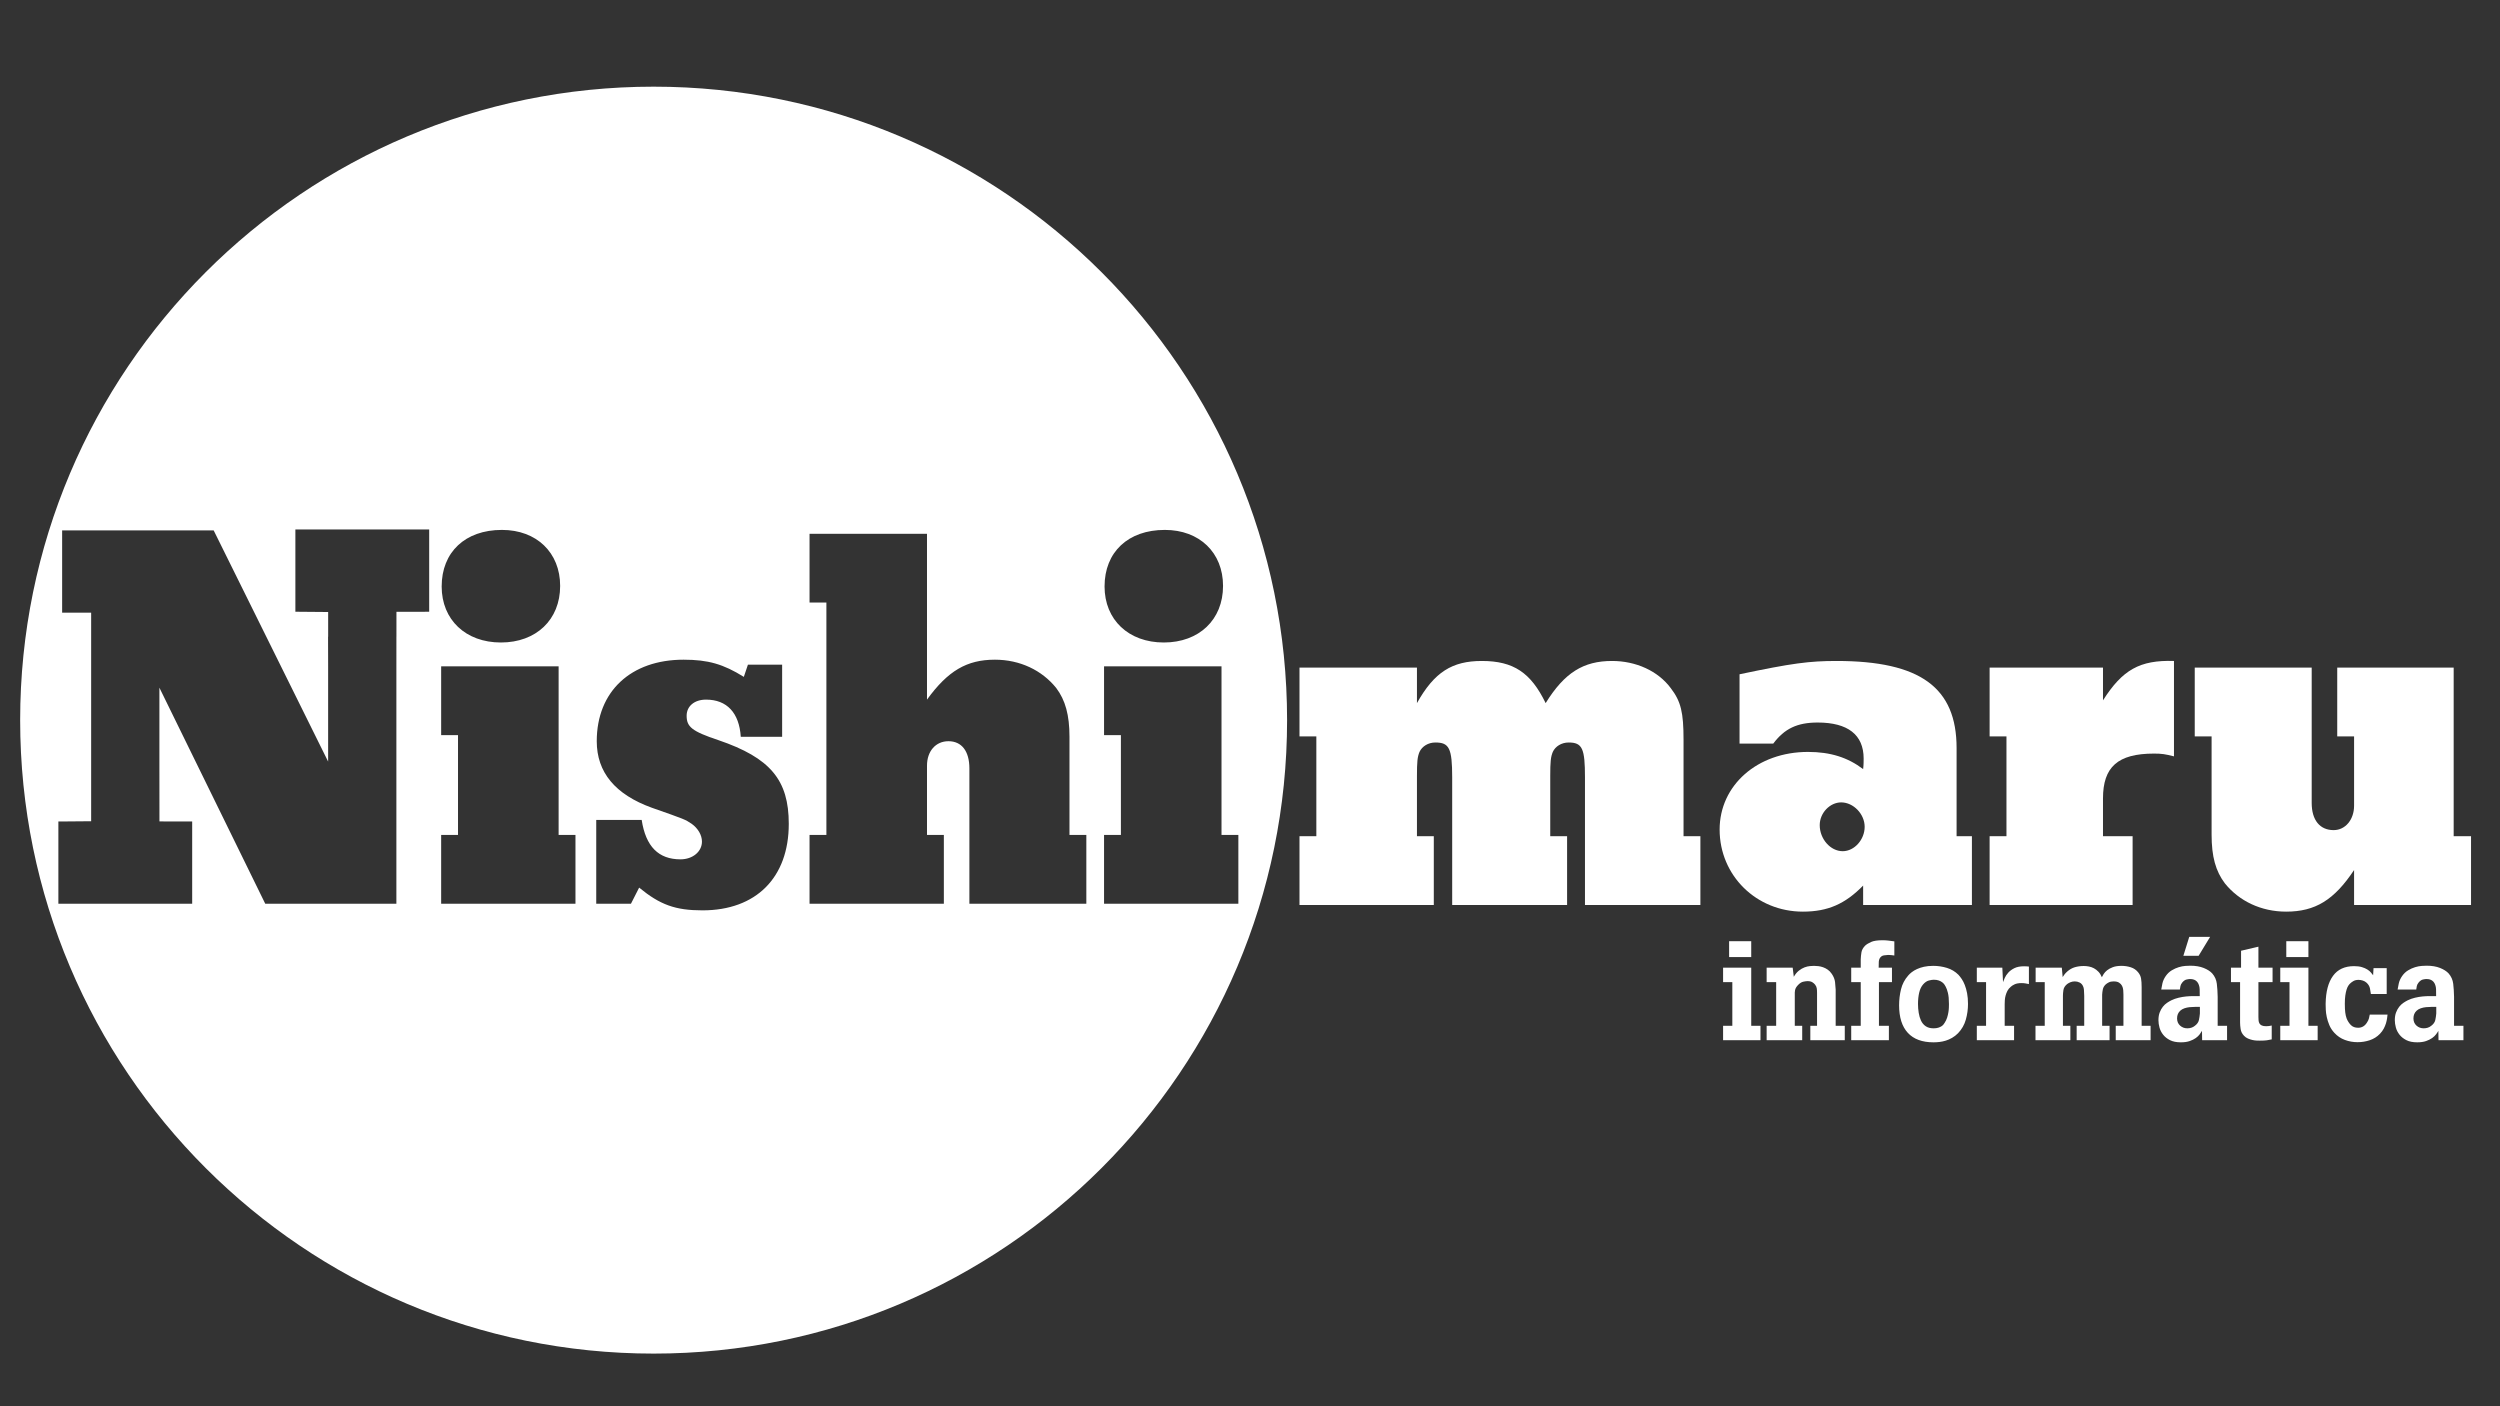
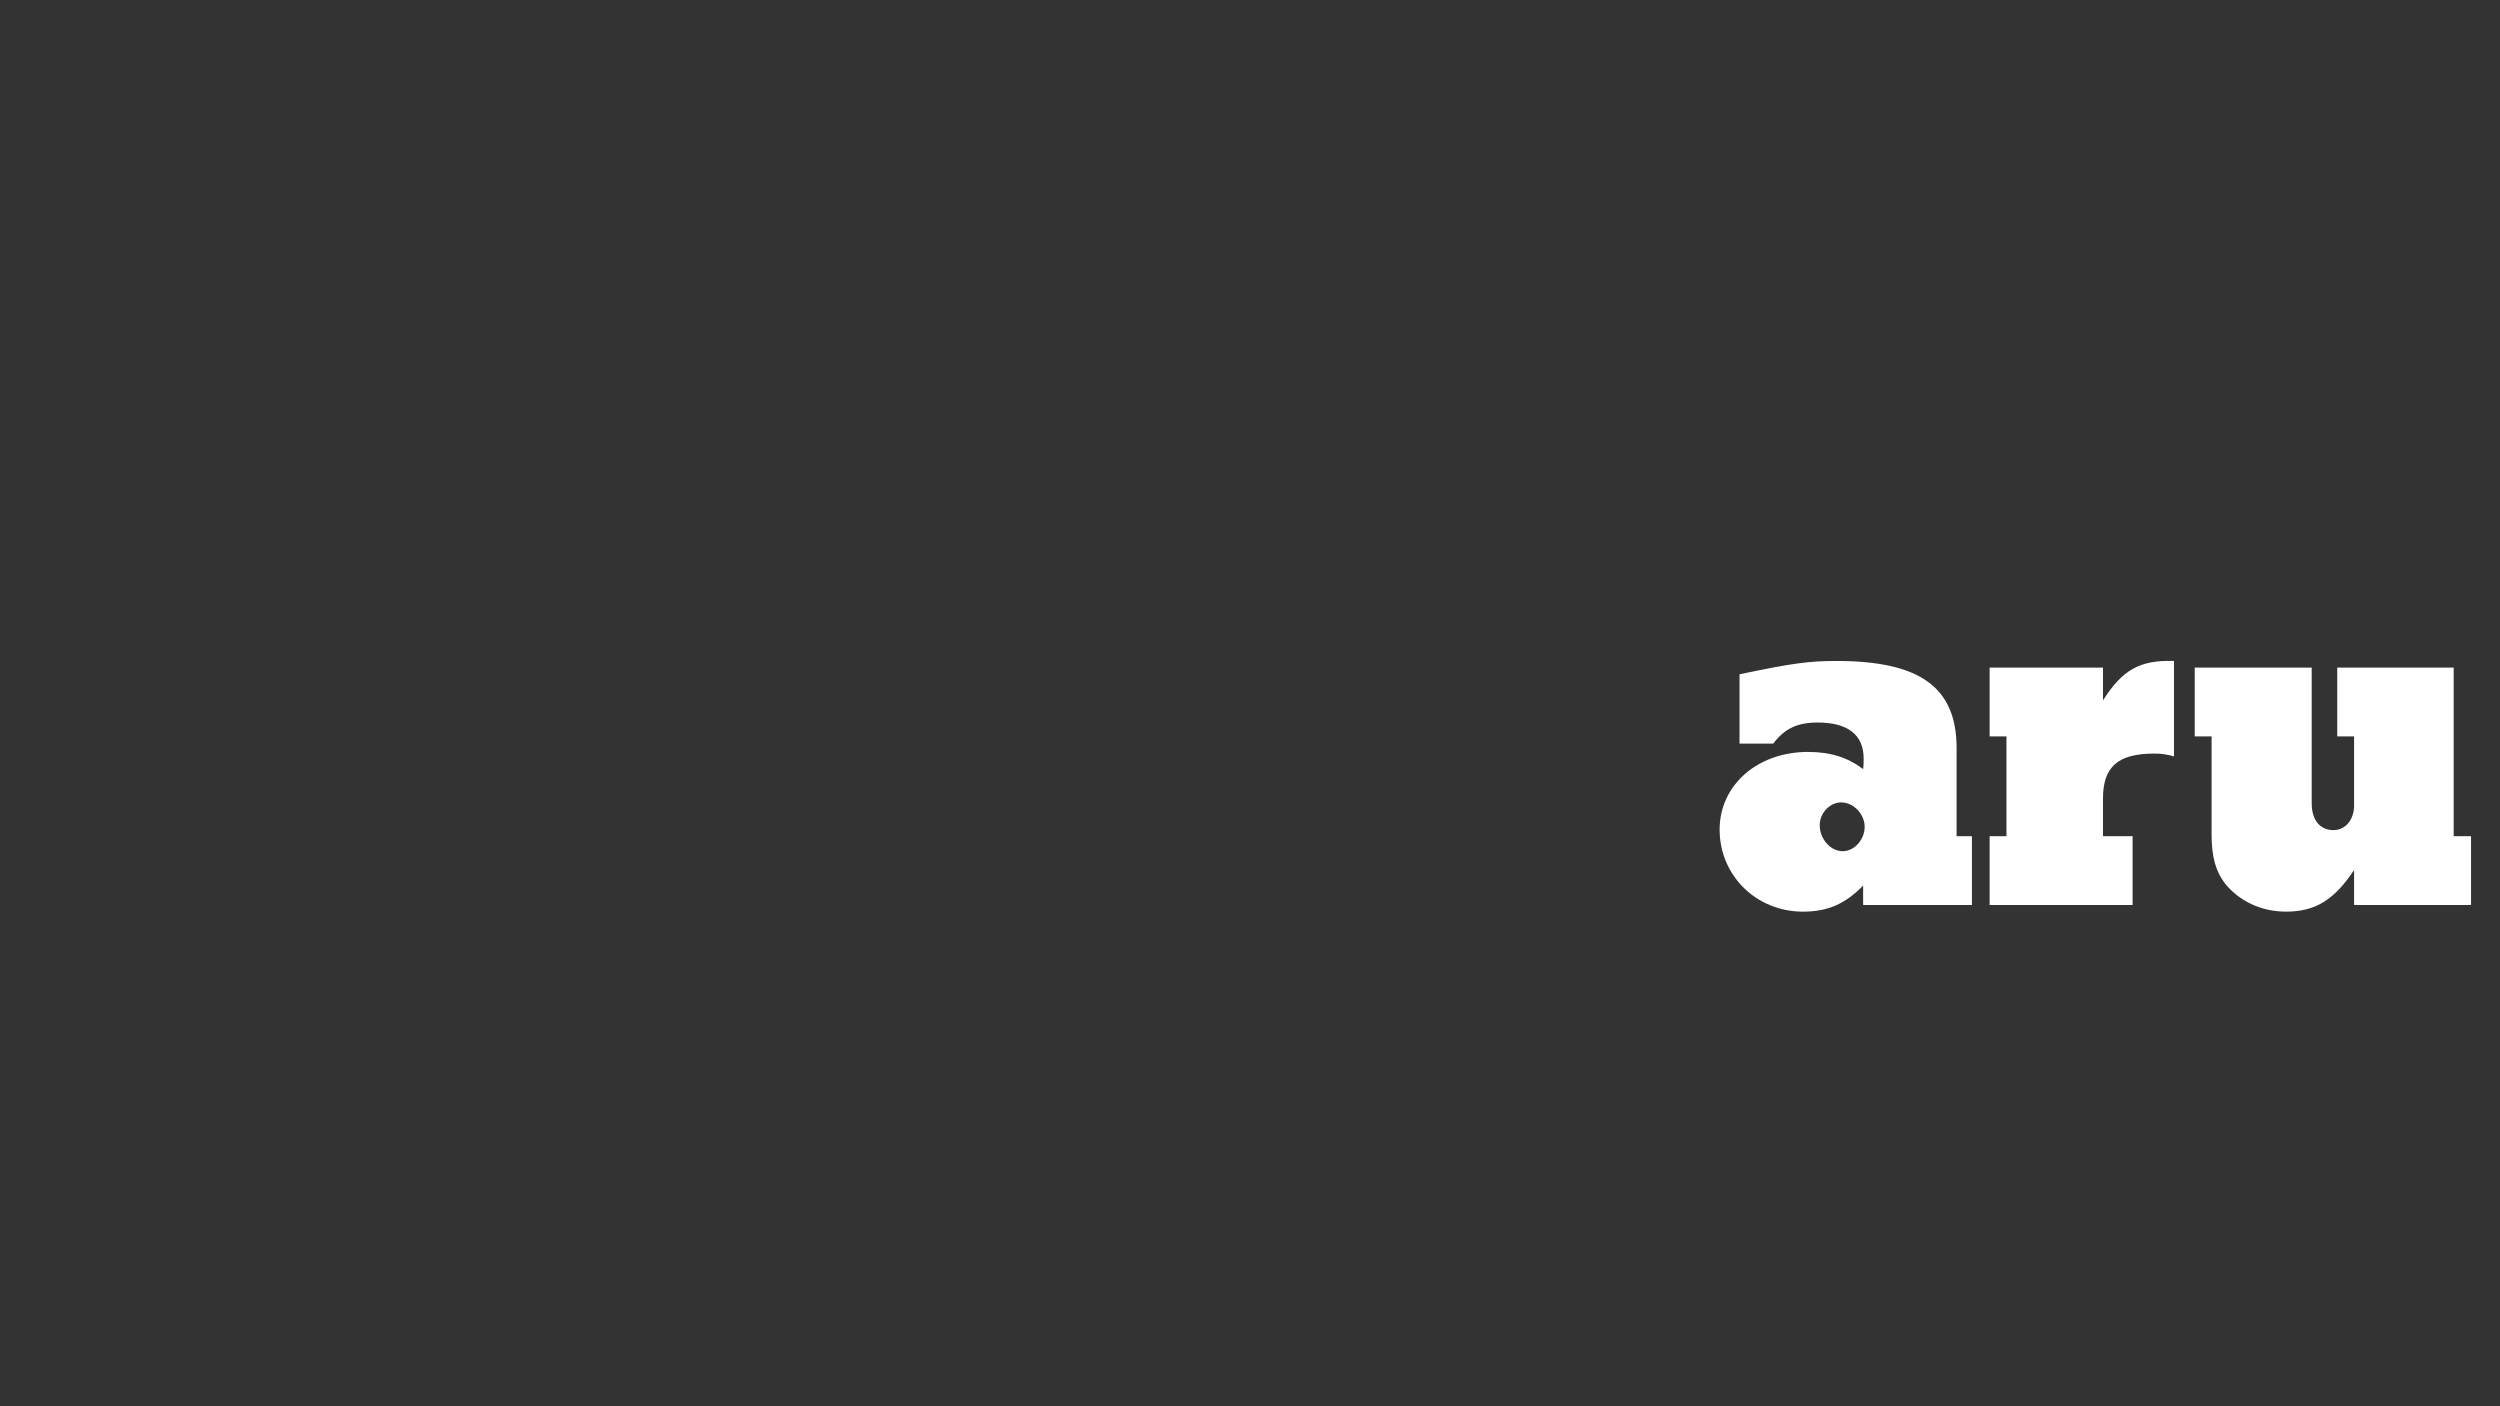
<svg xmlns="http://www.w3.org/2000/svg" xml:space="preserve" width="508mm" height="285.75mm" version="1.1" style="shape-rendering:geometricPrecision; text-rendering:geometricPrecision; image-rendering:optimizeQuality; fill-rule:evenodd; clip-rule:evenodd" viewBox="0 0 50799.98 28575">
  <rect x="0" y="0" width="50799.98" height="28575" fill="#333333" stroke="none" />
  <defs>
    <style type="text/css">
   
    .fil0 {fill:white}
    .fil1 {fill:white;fill-rule:nonzero}
   
  </style>
  </defs>
  <g id="Camada_x0020_1">
    <g id="_1169208000">
-       <path class="fil0" d="M13281.57 1761.06c7109.08,0 12872.04,5763.09 12872.04,12872.1 0,7109.02 -5762.96,12872.04 -12872.04,12872.04 -7109.01,0 -12872.04,-5763.02 -12872.04,-12872.04 0,-7109.01 5763.03,-12872.1 12872.04,-12872.1zm10387.65 9006.76c-747.2,0 -1224.57,450.78 -1224.57,1149.49 0,676.12 487.77,1138.17 1203.82,1138.17 716,0 1203.77,-462.05 1203.77,-1149.44 0,-676.17 -477.37,-1138.22 -1183.02,-1138.22zm-22406.61 9.94l0 1672 589.6 0 0 3139.35c0,392.35 0,752.52 0,1098.35l-589.6 4.97 -76.46 0 0 1672 2718.91 0 0 -1672 -76.4 0 -588.67 -1.1 -0.99 -1102.22 0 -1615.13 2151.1 4390.45 2664.36 0 0 -4811.3c0,-59.64 0.06,-380.04 0.4,-615.72l0.58 0 0.41 -505.28 588.73 -1.1 76.4 0 0 -1672 -2718.91 0 0 1672 76.46 0 589.6 4.97 0 501.06 -1.97 0.35c1.1,71.43 1.51,524.81 1.51,615.72l0 1922.24 -2325.81 -4697.61 -3079.25 0zm10088.51 2762.31l-2386.83 0 0 1397.37 342.48 0 0 2028.41 -342.48 0 0 1397.42 2729.26 0 0 -1397.42 -342.43 0 0 -3425.78zm-1151.92 -2772.25c-747.14,0 -1224.51,450.78 -1224.51,1149.49 0,676.12 487.77,1138.17 1203.76,1138.17 716.06,0 1203.77,-462.05 1203.77,-1149.44 0,-676.17 -477.37,-1138.22 -1183.02,-1138.22zm5693.79 2738.44l-695.3 0 -82.99 247.93c-415.13,-259.25 -726.46,-349.35 -1224.57,-349.35 -1068.88,0 -1764.12,642.36 -1764.12,1656.57 0,631.03 373.57,1081.82 1120.71,1352.29 674.56,236.6 674.56,236.6 809.45,326.81 124.54,90.1 207.59,225.34 207.59,360.57 0,202.91 -186.85,360.63 -435.87,360.63 -446.22,0 -705.65,-259.2 -788.7,-800.08l-923.58 0 0 1701.64 705.64 0 166.1 -326.87c425.41,349.35 736.74,462.05 1286.75,462.05 1089.63,0 1753.78,-664.85 1753.78,-1757.94 0,-890.29 -373.57,-1341.02 -1432.04,-1701.64 -539.67,-180.32 -643.41,-270.47 -643.41,-495.86 0,-191.59 155.64,-326.82 394.32,-326.82 425.47,0 674.5,270.47 705.65,755.06l840.59 0 0 -1464.99zm2943.73 -2659.56l-2386.78 0 0 1397.43 342.42 0 0 4721.72 -342.42 0 0 1397.42 2729.26 0 0 -1397.42 -342.48 0 0 -1408.58c0,-293.01 176.44,-495.86 435.87,-495.86 269.78,0 425.47,202.85 425.47,552.15l0 2749.71 2376.43 0 0 -1397.42 -342.48 0 0 -1994.6c0,-439.51 -82.99,-743.79 -269.77,-991.72 -290.58,-360.57 -736.8,-574.69 -1245.32,-574.69 -570.76,0 -954.68,225.39 -1380.2,811.35l0 -3369.49zm5984.37 2693.37l-2386.78 0 0 1397.37 342.42 0 0 2028.41 -342.42 0 0 1397.42 2729.2 0 0 -1397.42 -342.42 0 0 -3425.78z" />
      <g>
        <path class="fil1" d="M40069.19 16991.98l-311.33 0 0 -1791.79c0,-1228.34 -736.78,-1769.24 -2438.68,-1769.24 -550.02,0 -902.86,45.07 -1971.7,270.47l0 1408.63 684.9 0c228.31,-304.28 487.73,-428.23 902.81,-428.23 612.27,0 933.97,247.93 933.97,732.48 0,45.1 0,135.23 -10.37,214.12 -311.33,-236.65 -664.15,-349.35 -1120.77,-349.35 -1027.35,0 -1795.27,676.16 -1795.27,1577.68 0,935.34 747.18,1667.85 1691.53,1667.85 508.47,0 861.32,-157.77 1224.51,-529.65l0 394.42 2210.4 0 0 -1397.39zm-2656.62 -687.41c249.06,0 477.36,236.65 477.36,495.86 0,259.18 -207.56,495.83 -446.21,495.83 -249.08,0 -466.99,-247.93 -466.99,-529.64 0,-247.93 207.54,-462.05 435.84,-462.05z" />
        <path class="fil1" d="M47835.01 18389.37l2376.43 0 0 -1397.39 -352.82 0 0 -3425.79 -2366.06 0 0 1397.35 342.45 0 0 1408.66c0,281.72 -176.39,495.83 -415.1,495.83 -280.17,0 -446.22,-202.83 -446.22,-552.18l0 -2749.66 -2376.43 0 0 1397.35 342.45 0 0 1994.66c0,450.76 83.03,743.76 269.82,991.66 290.57,360.62 736.79,574.74 1245.31,574.74 591.48,0 975.47,-236.65 1380.17,-845.18l0 709.95z" />
        <path class="fil1" d="M44175.21 13430.95c-695.29,-22.53 -1048.14,180.3 -1442.45,800.11l0 -664.87 -2303.8 0 0 1397.35 342.45 0 0 2028.44 -342.45 0 0 1397.39 2905.67 0 0 -1397.39 -601.87 0 0 -766.29c0,-642.34 300.94,-912.8 1037.72,-912.8 155.68,0 228.31,11.28 404.73,56.34l0 -1938.28z" />
-         <path class="fil1" d="M26405.56 13566.19l0 1397.35 342.45 0 0 2028.44 -342.45 0 0 1397.39 2729.25 0 0 -1397.39 -342.45 0 0 -1217.05c0,-304.28 10.4,-394.42 51.88,-495.86 51.91,-112.67 176.43,-191.55 321.71,-191.55 280.19,0 342.45,112.67 342.45,709.94l0 2591.91 2334.91 0 0 -1397.39 -342.45 0 0 -1217.05c0,-304.28 10.4,-394.42 51.88,-495.86 51.92,-112.67 176.43,-191.55 321.71,-191.55 280.19,0 332.08,123.95 332.08,709.94l0 2591.91 2345.28 0 0 -1397.39 -342.45 0 0 -1960.81c0,-552.21 -51.88,-777.57 -259.45,-1048.04 -259.42,-349.34 -705.64,-552.18 -1193.37,-552.18 -581.13,0 -965.12,236.65 -1349.08,856.46 -300.93,-619.81 -653.78,-856.46 -1297.17,-856.46 -601.89,0 -965.09,225.37 -1317.93,856.46l0 -721.22 -2386.8 0z" />
-         <path class="fil1" d="M35135.44 19125.64l449.59 0 0 321.55 -449.59 0 0 -321.55zm-122.35 537.8l571.94 0 0 1180.88 187.8 0 0 293.08 -759.74 0 0 -293.08 187.81 0 0 -887.81 -187.81 0 0 -293.07zm2287.76 1180.88l184.96 0 0 293.08 -700 0 0 -293.08 136.59 0 0 -674.38c0,-32.25 -1.9,-61.18 -5.7,-86.79 -3.8,-25.6 -15.17,-50.76 -34.14,-75.4 -13.27,-17.07 -31.78,-33.19 -55.48,-48.39 -23.72,-15.17 -56.45,-22.74 -98.18,-22.74 -20.87,0 -49.32,3.77 -85.36,11.37 -36.04,7.6 -72.08,30.34 -108.12,68.28 -34.14,36.05 -54.06,70.67 -59.76,103.87 -5.7,33.19 -7.6,63.07 -5.7,89.64l0 634.54 150.81 0 0 293.08 -722.74 0 0 -293.08 193.5 0 0 -887.81 -193.5 0 0 -293.07 529.27 0 22.74 184.95c30.37,-53.11 64.97,-94.85 103.4,-125.19 38.89,-30.35 77.78,-52.65 116.18,-66.87 38.89,-14.23 75.4,-22.77 109.56,-25.6 33.66,-2.85 61.18,-4.28 82.05,-4.28 28.44,0 58.32,1.9 89.15,5.69 31.29,3.8 63.07,11.38 95.31,22.77 32.27,11.38 63.07,27.5 93.44,48.37 30.34,20.87 57.86,49.31 82.51,85.38 37.47,55.01 59.76,110.48 66.4,166.44 6.63,55.96 10.91,106.71 12.81,152.23l0 736.99zm509.35 -1351.62c1.9,-47.41 6.63,-94.36 14.22,-140.82 7.58,-46.49 32.25,-91.54 73.99,-135.18 28.44,-26.55 68.77,-51.68 120.93,-75.4 52.16,-23.72 130.4,-35.58 234.75,-35.58 43.62,0 83.46,2.39 119.5,7.11 36.04,4.75 75.88,9.96 119.52,15.66l0 287.41c-26.57,-3.8 -48.85,-6.65 -66.87,-8.55 -18.02,-1.9 -38.4,-2.85 -61.17,-2.85 -18.97,0 -46.95,2.85 -83.95,8.55 -36.99,5.67 -65.92,26.54 -86.79,62.58 -9.49,18.97 -15.17,39.84 -17.07,62.61 -1.9,22.77 -2.85,64.51 -2.85,125.2l270.31 0 0 293.07 -264.61 0 0 887.81 202.03 0 0 293.08 -765.44 0 0 -293.08 193.5 0 0 -887.81 -193.5 0 0 -293.07 193.5 0 0 -170.74zm779.66 933.32c0,-110.02 12.78,-217.68 38.4,-322.95 25.62,-105.28 74.47,-198.72 146.55,-280.27 18.98,-22.77 43.16,-45.54 72.55,-68.31 29.42,-22.75 64.51,-43.62 105.3,-62.59 40.76,-18.97 88.2,-34.62 142.26,-46.95 54.06,-12.34 117.14,-18.5 189.22,-18.5 94.85,0 187.34,13.75 277.44,41.27 90.11,27.5 168.35,74.45 234.76,140.83 20.87,22.77 42.66,50.75 65.43,83.94 22.77,33.22 43.64,73.98 62.61,122.37 18.97,48.36 34.63,104.33 46.95,167.89 12.32,63.53 18.48,136.1 18.48,217.68 0,108.12 -14.68,214.35 -44.1,318.67 -29.39,104.35 -82.04,196.35 -157.92,276.03 -37.94,37.94 -78.24,69.24 -120.93,93.9 -42.67,24.65 -85.84,43.62 -129.46,56.92 -43.64,13.27 -86.33,22.28 -128.04,27.03 -41.74,4.72 -81.58,7.11 -119.52,7.11 -229.55,0 -403.59,-64.02 -522.14,-192.07 -118.57,-128.07 -177.84,-315.38 -177.84,-562zm705.68 -517.87c-26.57,0 -60.25,5.21 -101.02,15.66 -40.79,10.42 -80.16,37.45 -118.11,81.09 -36.04,41.74 -62.12,96.75 -78.24,165.04 -16.12,68.28 -24.18,145.11 -24.18,230.49 0,60.68 4.75,120.44 14.22,179.25 9.5,58.82 24.67,110.98 45.54,156.52 22.77,49.31 55.01,88.2 96.75,116.64 41.72,28.47 94.83,42.69 159.34,42.69 37.94,0 70.18,-4.26 96.75,-12.81 26.54,-8.52 48.36,-18.48 65.43,-29.88 17.07,-11.37 30.37,-23.23 39.84,-35.55 9.5,-12.35 17.07,-23.26 22.77,-32.73 22.77,-34.14 39.84,-69.72 51.21,-106.71 11.4,-36.99 19.92,-73.03 25.62,-108.13 5.68,-35.09 9.01,-67.33 9.96,-96.75 0.95,-29.39 1.41,-52.62 1.41,-69.72 0,-96.72 -7.11,-173.09 -21.33,-229.05 -14.22,-55.96 -28.93,-97.22 -44.1,-123.78 -5.7,-11.38 -13.76,-25.14 -24.21,-41.26 -10.42,-16.12 -25.13,-31.78 -44.1,-46.95 -18.97,-15.17 -42.66,-27.98 -71.13,-38.4 -28.44,-10.45 -62.58,-15.66 -102.42,-15.66zm1406.14 48.36c7.11,-20.84 18.97,-49.31 35.09,-85.35 16.12,-36.04 39.84,-71.62 71.13,-106.71 31.29,-35.09 72.54,-65.43 123.78,-91.05 51.21,-25.6 116.65,-38.41 196.33,-38.41 17.07,0 34.14,0.47 51.21,1.42 17.07,0.95 33.22,2.38 48.39,4.26l0 355.68c-26.57,-5.67 -51.21,-10.42 -73.98,-14.22 -22.77,-3.8 -47.44,-5.7 -73.98,-5.7 -60.72,0 -108.62,8.55 -143.71,25.62 -35.09,17.07 -60.22,33.19 -75.39,48.37 -30.37,24.66 -53.6,52.65 -69.72,83.94 -16.12,31.31 -28.47,63.09 -36.99,95.34 -8.55,32.24 -13.76,63.53 -15.66,93.9 -1.9,30.34 -2.85,56.91 -2.85,79.65l0 441.07 190.65 0 0 293.08 -756.88 0 0 -293.08 187.8 0 0 -887.81 -187.8 0 0 -293.07 518.33 0 14.25 293.07zm1211.68 -102.42c13.28,-20.87 26.08,-39.35 38.41,-55.5 12.32,-16.12 29.88,-34.6 52.65,-55.47 49.31,-43.64 101.96,-73.52 157.92,-89.64 55.96,-16.12 116.18,-24.19 180.69,-24.19 32.24,0 66.39,3.32 102.43,9.96 36.04,6.65 70.18,18.51 102.45,35.58 32.24,17.07 62.58,40.31 91.05,69.7 28.44,29.42 52.16,66.87 71.13,112.41 7.57,-17.07 19.92,-38.89 36.99,-65.46 17.07,-26.54 40.3,-51.67 69.72,-75.39 29.4,-23.72 67.82,-44.59 115.24,-62.61 47.41,-18.02 106.22,-27.03 176.4,-27.03 64.51,0 127.12,9.49 187.81,28.46 60.71,18.97 110.97,53.12 150.81,102.43 17.07,20.87 30.37,41.74 39.84,62.61 9.5,20.87 16.12,42.69 19.92,65.43 3.8,22.77 6.65,48.39 8.55,76.83 1.87,28.47 2.82,60.71 2.82,96.75l0 785.36 182.13 0 0 293.08 -708.52 0 0 -293.08 156.48 0 0 -637.39c0,-28.45 -1.41,-58.33 -4.26,-89.64 -2.85,-31.3 -10.91,-59.74 -24.18,-85.36 -13.27,-25.62 -33.19,-46.95 -59.76,-64.02 -26.57,-17.07 -63.56,-25.62 -110.97,-25.62 -39.84,0 -72.57,6.65 -98.17,19.92 -25.61,13.27 -46,26.57 -61.17,39.84 -32.27,30.34 -52.19,64.02 -59.76,101.02 -7.6,36.99 -12.35,73.51 -14.22,109.56l0 631.69 150.79 0 0 293.08 -668.69 0 0 -293.08 153.67 0 0 -608.92c-1.9,-53.14 -3.8,-93.91 -5.7,-122.37 -1.88,-28.45 -8.53,-54.07 -19.9,-76.84 -15.19,-32.24 -37.94,-55.96 -68.31,-71.13 -30.34,-15.17 -62.58,-22.77 -96.75,-22.77 -32.24,0 -61.17,5.21 -86.76,15.66 -25.62,10.42 -48.85,23.23 -69.72,38.4 -43.64,36.04 -68.77,76.37 -75.42,120.94 -6.63,44.59 -9.96,82.04 -9.96,112.41l0 614.62 150.81 0 0 293.08 -708.53 0 0 -293.08 187.81 0 0 -887.81 -184.96 0 0 -293.07 532.12 0 17.07 190.65zm3149.92 990.23l190.66 0 0 293.08 -506.5 0 -2.85 -190.66c-11.37,20.87 -27.03,44.59 -46.95,71.14 -19.92,26.57 -46.47,51.7 -79.66,75.42 -33.21,23.71 -74.47,44.1 -123.78,61.17 -49.34,17.07 -109.07,25.62 -179.28,25.62 -89.15,0 -162.65,-14.71 -220.51,-44.1 -57.86,-29.42 -104.35,-66.41 -139.44,-110.98 -35.09,-44.59 -59.73,-92.95 -73.98,-145.14 -14.22,-52.16 -21.33,-101.96 -21.33,-149.37 0,-60.71 8.52,-113.36 25.62,-157.93 17.07,-44.58 38.4,-82.99 64.02,-115.23 25.59,-32.27 54.06,-58.81 85.35,-79.68 31.29,-20.87 60.22,-37.94 86.79,-51.21 47.42,-22.77 97.22,-40.33 149.38,-52.65 52.19,-12.32 102.91,-20.87 152.25,-25.62 49.31,-4.72 97.67,-7.11 145.11,-7.11 47.42,0 91.05,0 130.89,0 0,-62.59 -0.48,-109.07 -1.43,-139.42 -0.95,-30.36 -6.16,-58.81 -15.64,-85.38 -9.49,-28.44 -22.3,-51.21 -38.42,-68.28 -16.13,-17.07 -33.2,-29.39 -51.22,-36.99 -18.02,-7.6 -35.09,-12.32 -51.21,-14.22 -16.12,-1.9 -29.88,-2.85 -41.25,-2.85 -15.2,0 -37.94,3.31 -68.31,9.96 -30.34,6.62 -59.76,27.03 -88.2,61.17 -20.87,26.57 -33.19,50.75 -36.99,72.57 -3.8,21.8 -7.6,45.05 -11.38,69.7l-378.45 0c3.8,-26.55 11.37,-66.39 22.77,-119.5 11.37,-53.11 34.14,-104.35 68.28,-153.66 34.14,-49.31 74.93,-88.2 122.35,-116.67 47.43,-28.44 94.85,-49.78 142.29,-64.02 47.41,-14.23 92,-22.75 133.74,-25.6 41.71,-2.85 74.93,-4.28 99.57,-4.28 106.25,0 197.3,15.19 273.19,45.54 75.85,30.34 133.71,67.33 173.55,110.97 53.11,60.71 84.43,130.89 93.9,210.57 9.5,79.66 15.17,167.88 17.07,264.61l0 589.03zm-361.36 -384.16c-30.36,0 -64.02,0 -101.01,0 -36.99,0 -73.52,1.9 -109.56,5.7 -36.04,3.8 -70.67,11.37 -103.86,22.77 -33.19,11.37 -61.17,27.5 -83.94,48.37 -43.64,39.84 -65.44,92 -65.44,156.51 0,60.71 20.39,109.53 61.18,146.52 40.79,36.99 89.61,55.5 146.52,55.5 26.57,0 53.14,-3.8 79.68,-11.37 26.57,-7.6 51.21,-20.87 73.98,-39.84 45.54,-34.14 73.04,-73.03 82.53,-116.67 9.48,-43.64 16.13,-88.2 19.92,-133.74l0 -133.75zm-216.27 -1422.72l423.97 0 -233.31 384.13 -310.15 0 119.49 -384.13zm1405.68 199.18l0 426.82 287.38 0 0 293.07 -287.38 0 0 709.02c0,22.77 0.95,45.51 2.82,68.28 1.9,22.77 7.6,42.69 17.1,60.71 9.47,18.02 25.13,32.24 46.95,42.69 21.8,10.42 51.68,15.63 89.62,15.63 20.87,0 39.84,-1.41 56.91,-3.77 17.07,-2.39 36.04,-5.7 56.91,-10.45l0 281.71c-32.24,7.59 -65.44,13.76 -99.6,18.48 -34.14,4.75 -81.56,7.14 -142.27,7.14 -15.17,0 -36.04,-0.49 -62.61,-1.44 -26.54,-0.95 -55.01,-4.75 -85.35,-11.37 -30.34,-6.65 -61.17,-16.61 -92.46,-29.88 -31.32,-13.28 -58.35,-32.25 -81.12,-56.92 -37.94,-39.84 -60.69,-84.89 -68.29,-135.15 -7.59,-50.29 -11.37,-94.39 -11.37,-132.33l0 -822.35 -184.95 0 0 -293.07 204.87 0 0 -344.29 352.84 -82.53zm566.23 -110.98l449.59 0 0 321.55 -449.59 0 0 -321.55zm-122.34 537.8l571.93 0 0 1180.88 187.81 0 0 293.08 -759.74 0 0 -293.08 187.8 0 0 -887.81 -187.8 0 0 -293.07zm2179.61 953.24c-1.87,22.77 -5.21,49.8 -9.96,81.09 -4.72,31.29 -12.32,64.02 -22.74,98.16 -10.45,34.17 -25.13,69.26 -44.1,105.3 -18.97,36.04 -44.59,71.13 -76.84,105.27 -58.81,60.71 -128.04,104.33 -207.72,130.9 -79.68,26.57 -162.18,39.84 -247.56,39.84 -89.16,0 -175,-15.17 -257.53,-45.54 -82.5,-30.34 -154.12,-78.71 -214.81,-145.12 -43.64,-47.41 -77.32,-99.11 -101.03,-155.07 -23.7,-55.96 -41.26,-110.97 -52.63,-165.03 -11.4,-54.07 -18.02,-103.4 -19.92,-147.97 -1.9,-44.59 -2.85,-80.14 -2.85,-106.71l0 -19.92c3.8,-242.81 53.6,-430.13 149.4,-561.97 95.78,-131.84 238.53,-197.77 428.23,-197.77 62.61,0 115.73,6.65 159.34,19.92 43.64,13.28 80.63,29.4 110.97,48.37 30.37,18.97 54.55,39.38 72.57,61.17 18.02,21.82 32.73,40.33 44.1,55.5l8.55 -145.12 267.46 0 0 526.4 -321.52 0c-3.8,-32.24 -9.96,-69.7 -18.51,-112.39 -8.52,-42.69 -30.83,-81.09 -66.87,-115.23 -22.77,-20.87 -48.85,-36.04 -78.24,-45.54 -29.42,-9.47 -58.32,-14.22 -86.79,-14.22 -41.74,0 -76.35,8.06 -103.87,24.18 -27.49,16.12 -48.85,31.78 -64.02,46.95 -13.27,11.4 -26.54,27.03 -39.84,46.95 -13.27,19.92 -25.13,46.49 -35.55,79.68 -10.45,33.2 -18.97,73.04 -25.62,119.5 -6.65,46.49 -9.96,102.91 -9.96,169.32 0,72.08 2.85,130.89 8.55,176.41 5.67,45.54 15.17,86.33 28.44,122.37 20.87,51.21 49.31,95.31 85.36,132.3 36.06,36.99 85.37,55.5 147.98,55.5 75.86,0 135.62,-35.09 179.26,-105.3 20.87,-30.34 34.63,-59.76 41.25,-88.2 6.65,-28.45 11.86,-53.11 15.66,-73.98l361.36 0zm1351.59 227.64l190.65 0 0 293.08 -506.5 0 -2.84 -190.66c-11.38,20.87 -27.04,44.59 -46.96,71.14 -19.92,26.57 -46.46,51.7 -79.65,75.42 -33.22,23.71 -74.47,44.1 -123.78,61.17 -49.34,17.07 -109.08,25.62 -179.28,25.62 -89.16,0 -162.65,-14.71 -220.51,-44.1 -57.86,-29.42 -104.35,-66.41 -139.44,-110.98 -35.09,-44.59 -59.74,-92.95 -73.98,-145.14 -14.23,-52.16 -21.34,-101.96 -21.34,-149.37 0,-60.71 8.53,-113.36 25.62,-157.93 17.07,-44.58 38.41,-82.99 64.02,-115.23 25.6,-32.27 54.07,-58.81 85.36,-79.68 31.29,-20.87 60.22,-37.94 86.79,-51.21 47.41,-22.77 97.21,-40.33 149.37,-52.65 52.19,-12.32 102.92,-20.87 152.26,-25.62 49.31,-4.72 97.67,-7.11 145.11,-7.11 47.41,0 91.05,0 130.89,0 0,-62.59 -0.49,-109.07 -1.44,-139.42 -0.95,-30.36 -6.16,-58.81 -15.63,-85.38 -9.5,-28.44 -22.31,-51.21 -38.43,-68.28 -16.12,-17.07 -33.19,-29.39 -51.21,-36.99 -18.02,-7.6 -35.09,-12.32 -51.21,-14.22 -16.12,-1.9 -29.88,-2.85 -41.25,-2.85 -15.2,0 -37.94,3.31 -68.31,9.96 -30.34,6.62 -59.76,27.03 -88.21,61.17 -20.87,26.57 -33.19,50.75 -36.99,72.57 -3.8,21.8 -7.59,45.05 -11.37,69.7l-378.45 0c3.79,-26.55 11.37,-66.39 22.76,-119.5 11.38,-53.11 34.15,-104.35 68.29,-153.66 34.14,-49.31 74.93,-88.2 122.34,-116.67 47.44,-28.44 94.85,-49.78 142.29,-64.02 47.42,-14.23 92,-22.75 133.74,-25.6 41.72,-2.85 74.94,-4.28 99.58,-4.28 106.25,0 197.3,15.19 273.18,45.54 75.86,30.34 133.72,67.33 173.56,110.97 53.11,60.71 84.43,130.89 93.9,210.57 9.5,79.66 15.17,167.88 17.07,264.61l0 589.03zm-361.36 -384.16c-30.37,0 -64.02,0 -101.01,0 -36.99,0 -73.52,1.9 -109.56,5.7 -36.04,3.8 -70.67,11.37 -103.86,22.77 -33.2,11.37 -61.18,27.5 -83.95,48.37 -43.64,39.84 -65.43,92 -65.43,156.51 0,60.71 20.38,109.53 61.17,146.52 40.79,36.99 89.62,55.5 146.53,55.5 26.57,0 53.14,-3.8 79.68,-11.37 26.57,-7.6 51.21,-20.87 73.98,-39.84 45.54,-34.14 73.03,-73.03 82.53,-116.67 9.47,-43.64 16.12,-88.2 19.92,-133.74l0 -133.75z" />
      </g>
    </g>
  </g>
</svg>